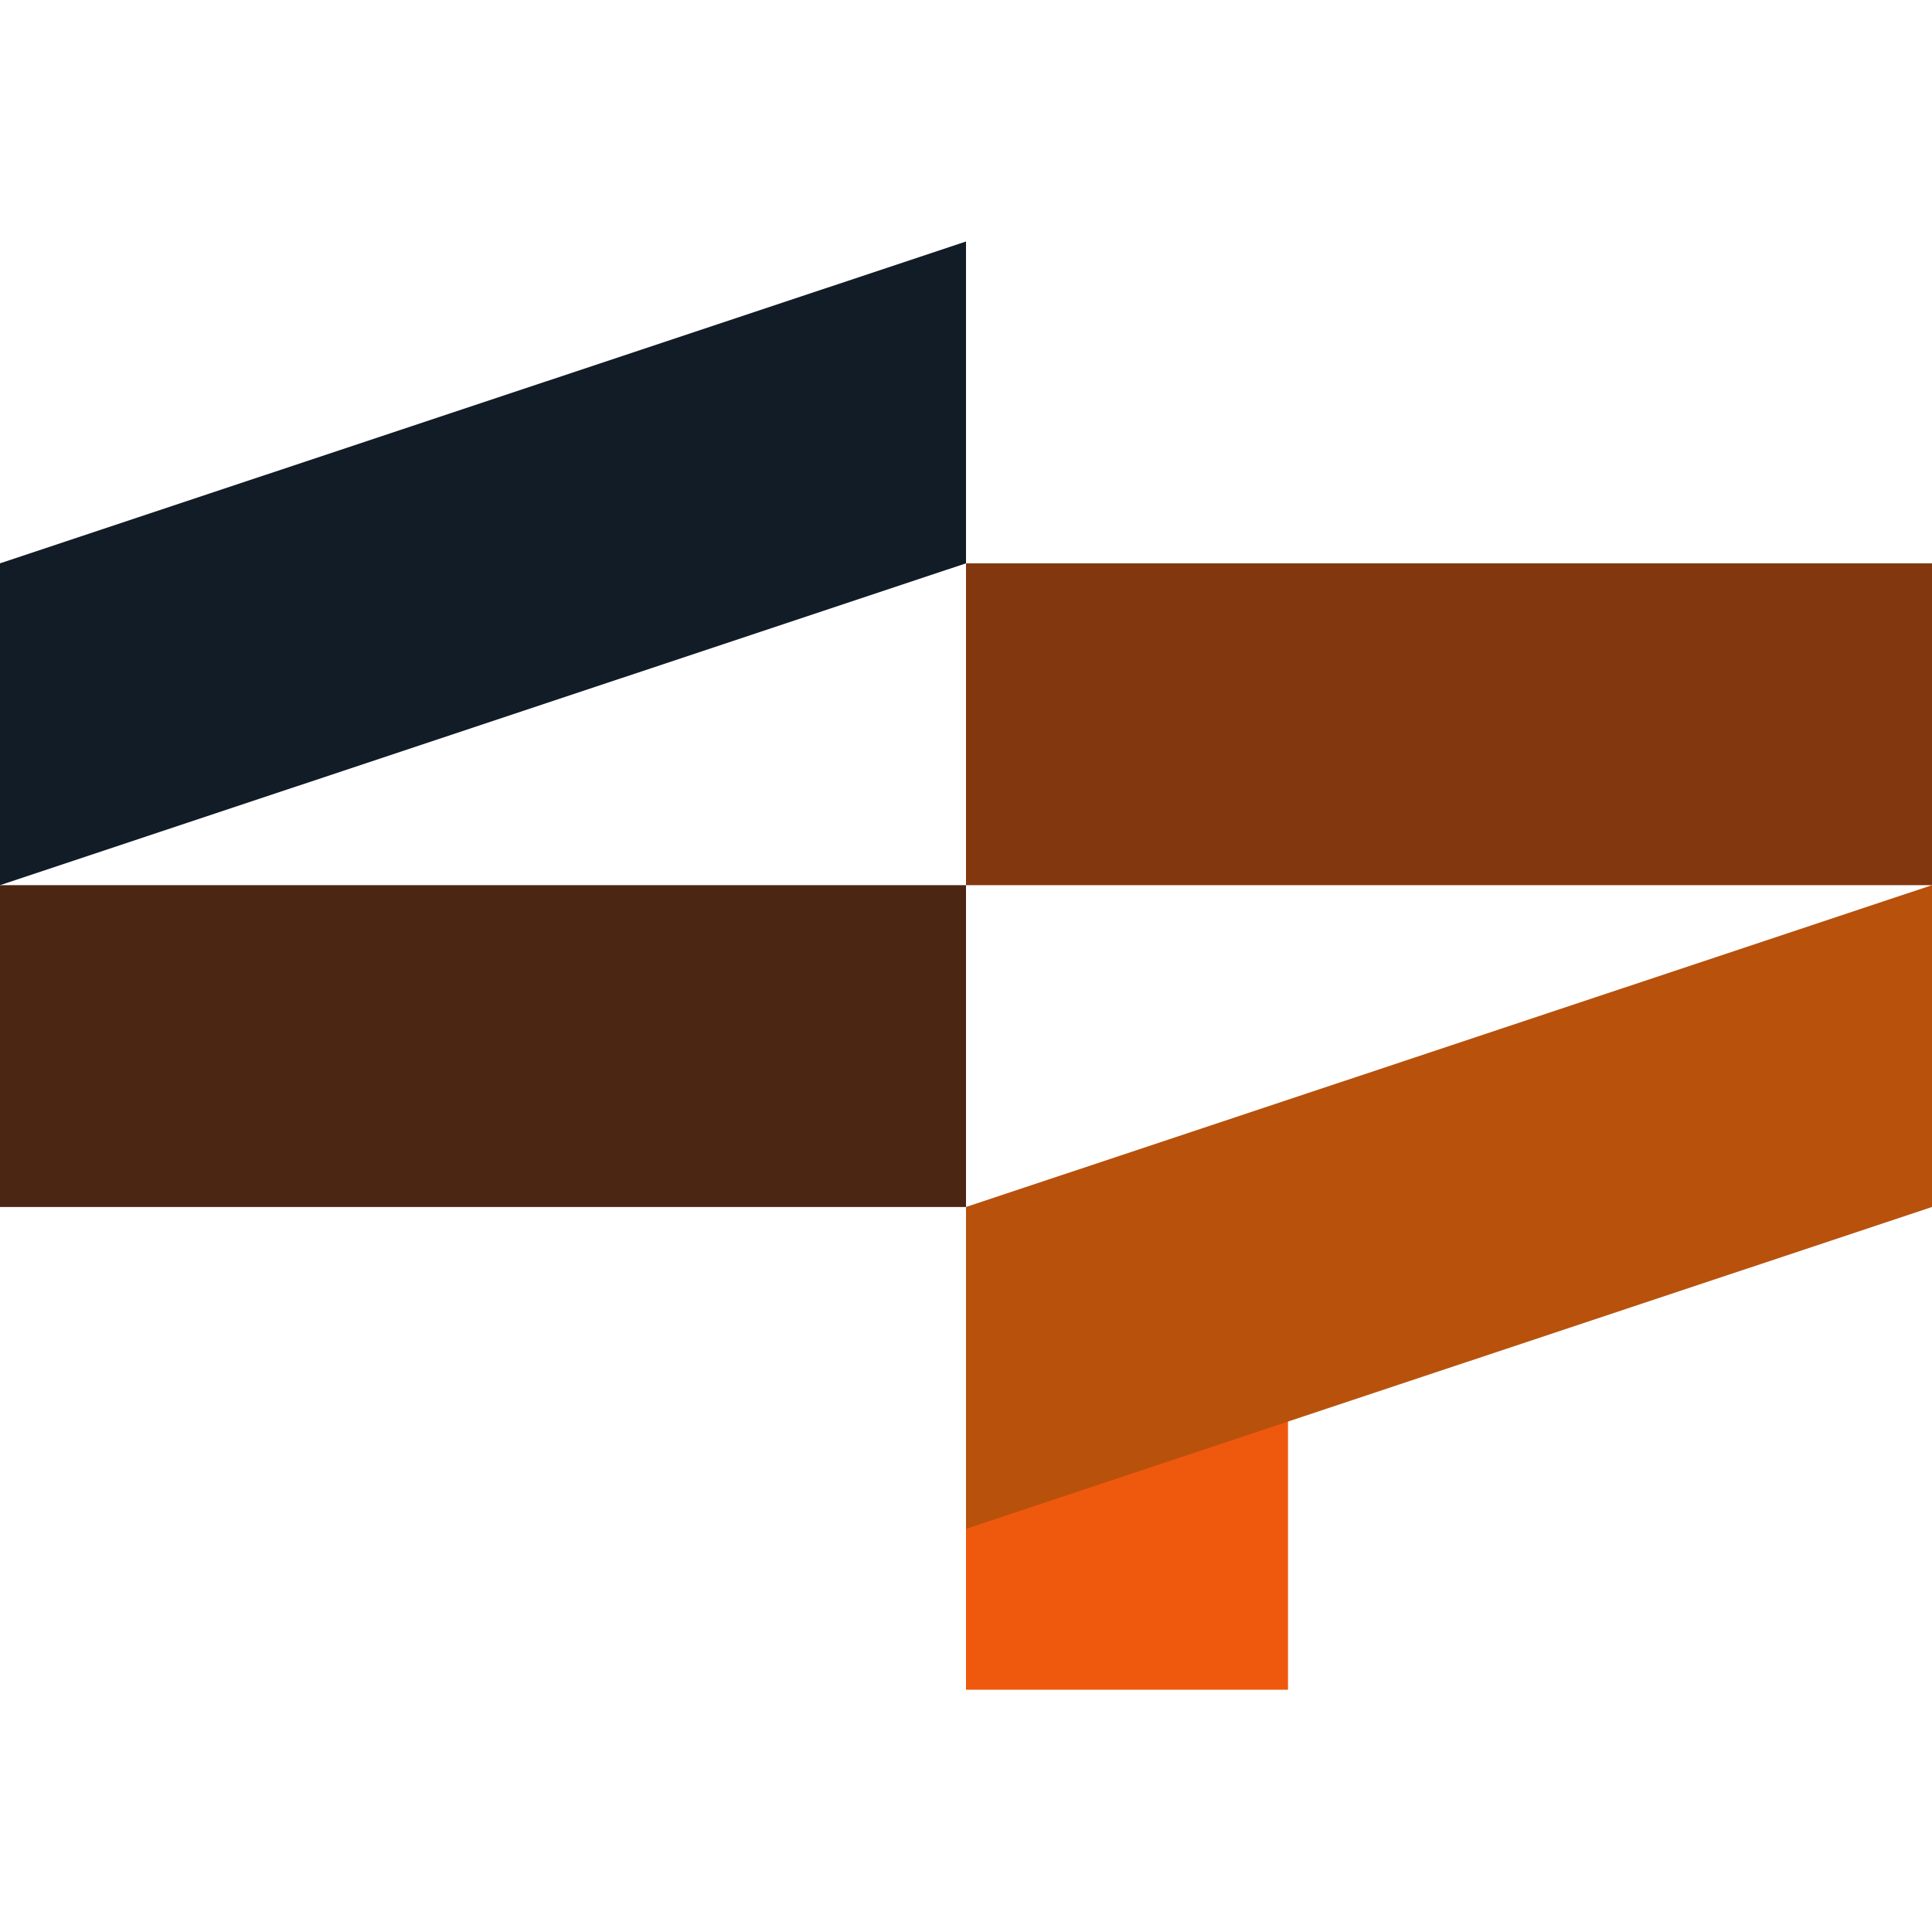
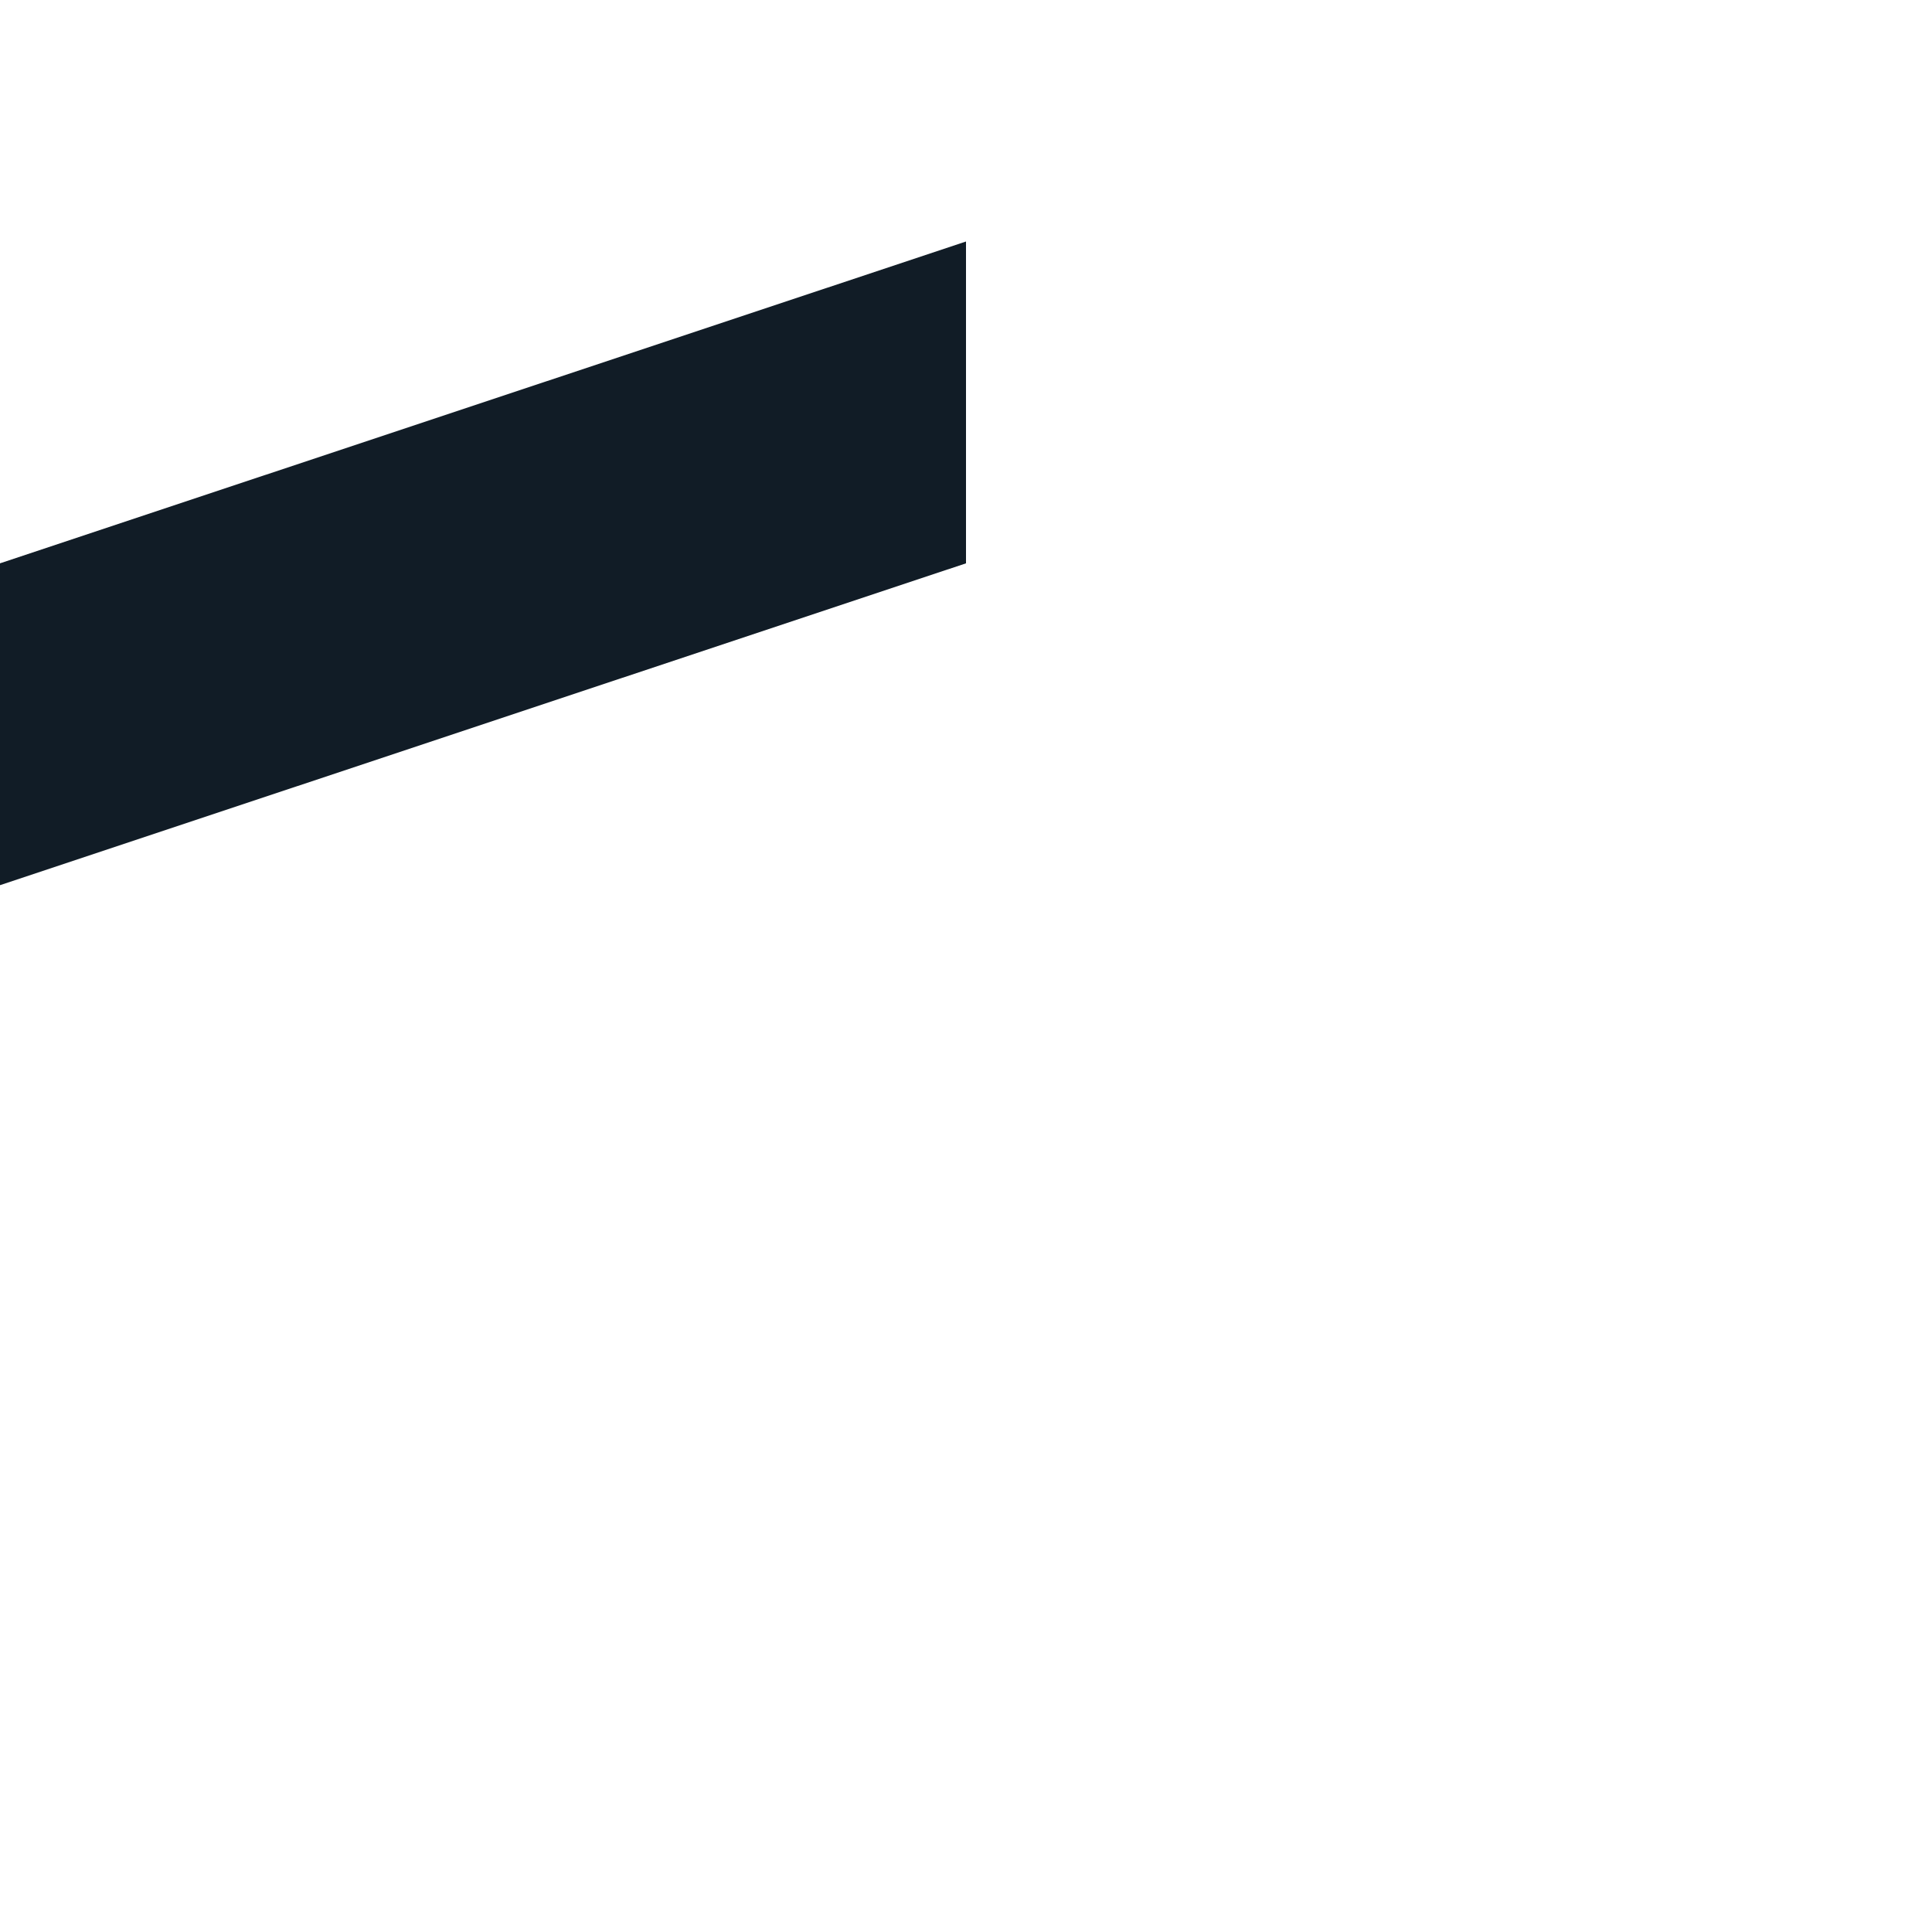
<svg xmlns="http://www.w3.org/2000/svg" width="80" height="80" viewBox="0 0 80 80" fill="none">
-   <path fill-rule="evenodd" clip-rule="evenodd" d="M40 69.968H53.333V49.979H40V69.968Z" fill="#EE590D" />
-   <path fill-rule="evenodd" clip-rule="evenodd" d="M0 36.653H40L40 49.979L0 49.979V36.653Z" fill="#4A2613" />
-   <path fill-rule="evenodd" clip-rule="evenodd" d="M80 36.653L40 36.653L40 23.326H80V36.653Z" fill="#83370E" />
  <path fill-rule="evenodd" clip-rule="evenodd" d="M0 23.326L40 10L40 23.326L0 36.653V23.326Z" fill="#111C26" />
-   <path fill-rule="evenodd" clip-rule="evenodd" d="M80 49.979L40 63.305V49.979L80 36.653V49.979Z" fill="#B8510B" />
</svg>